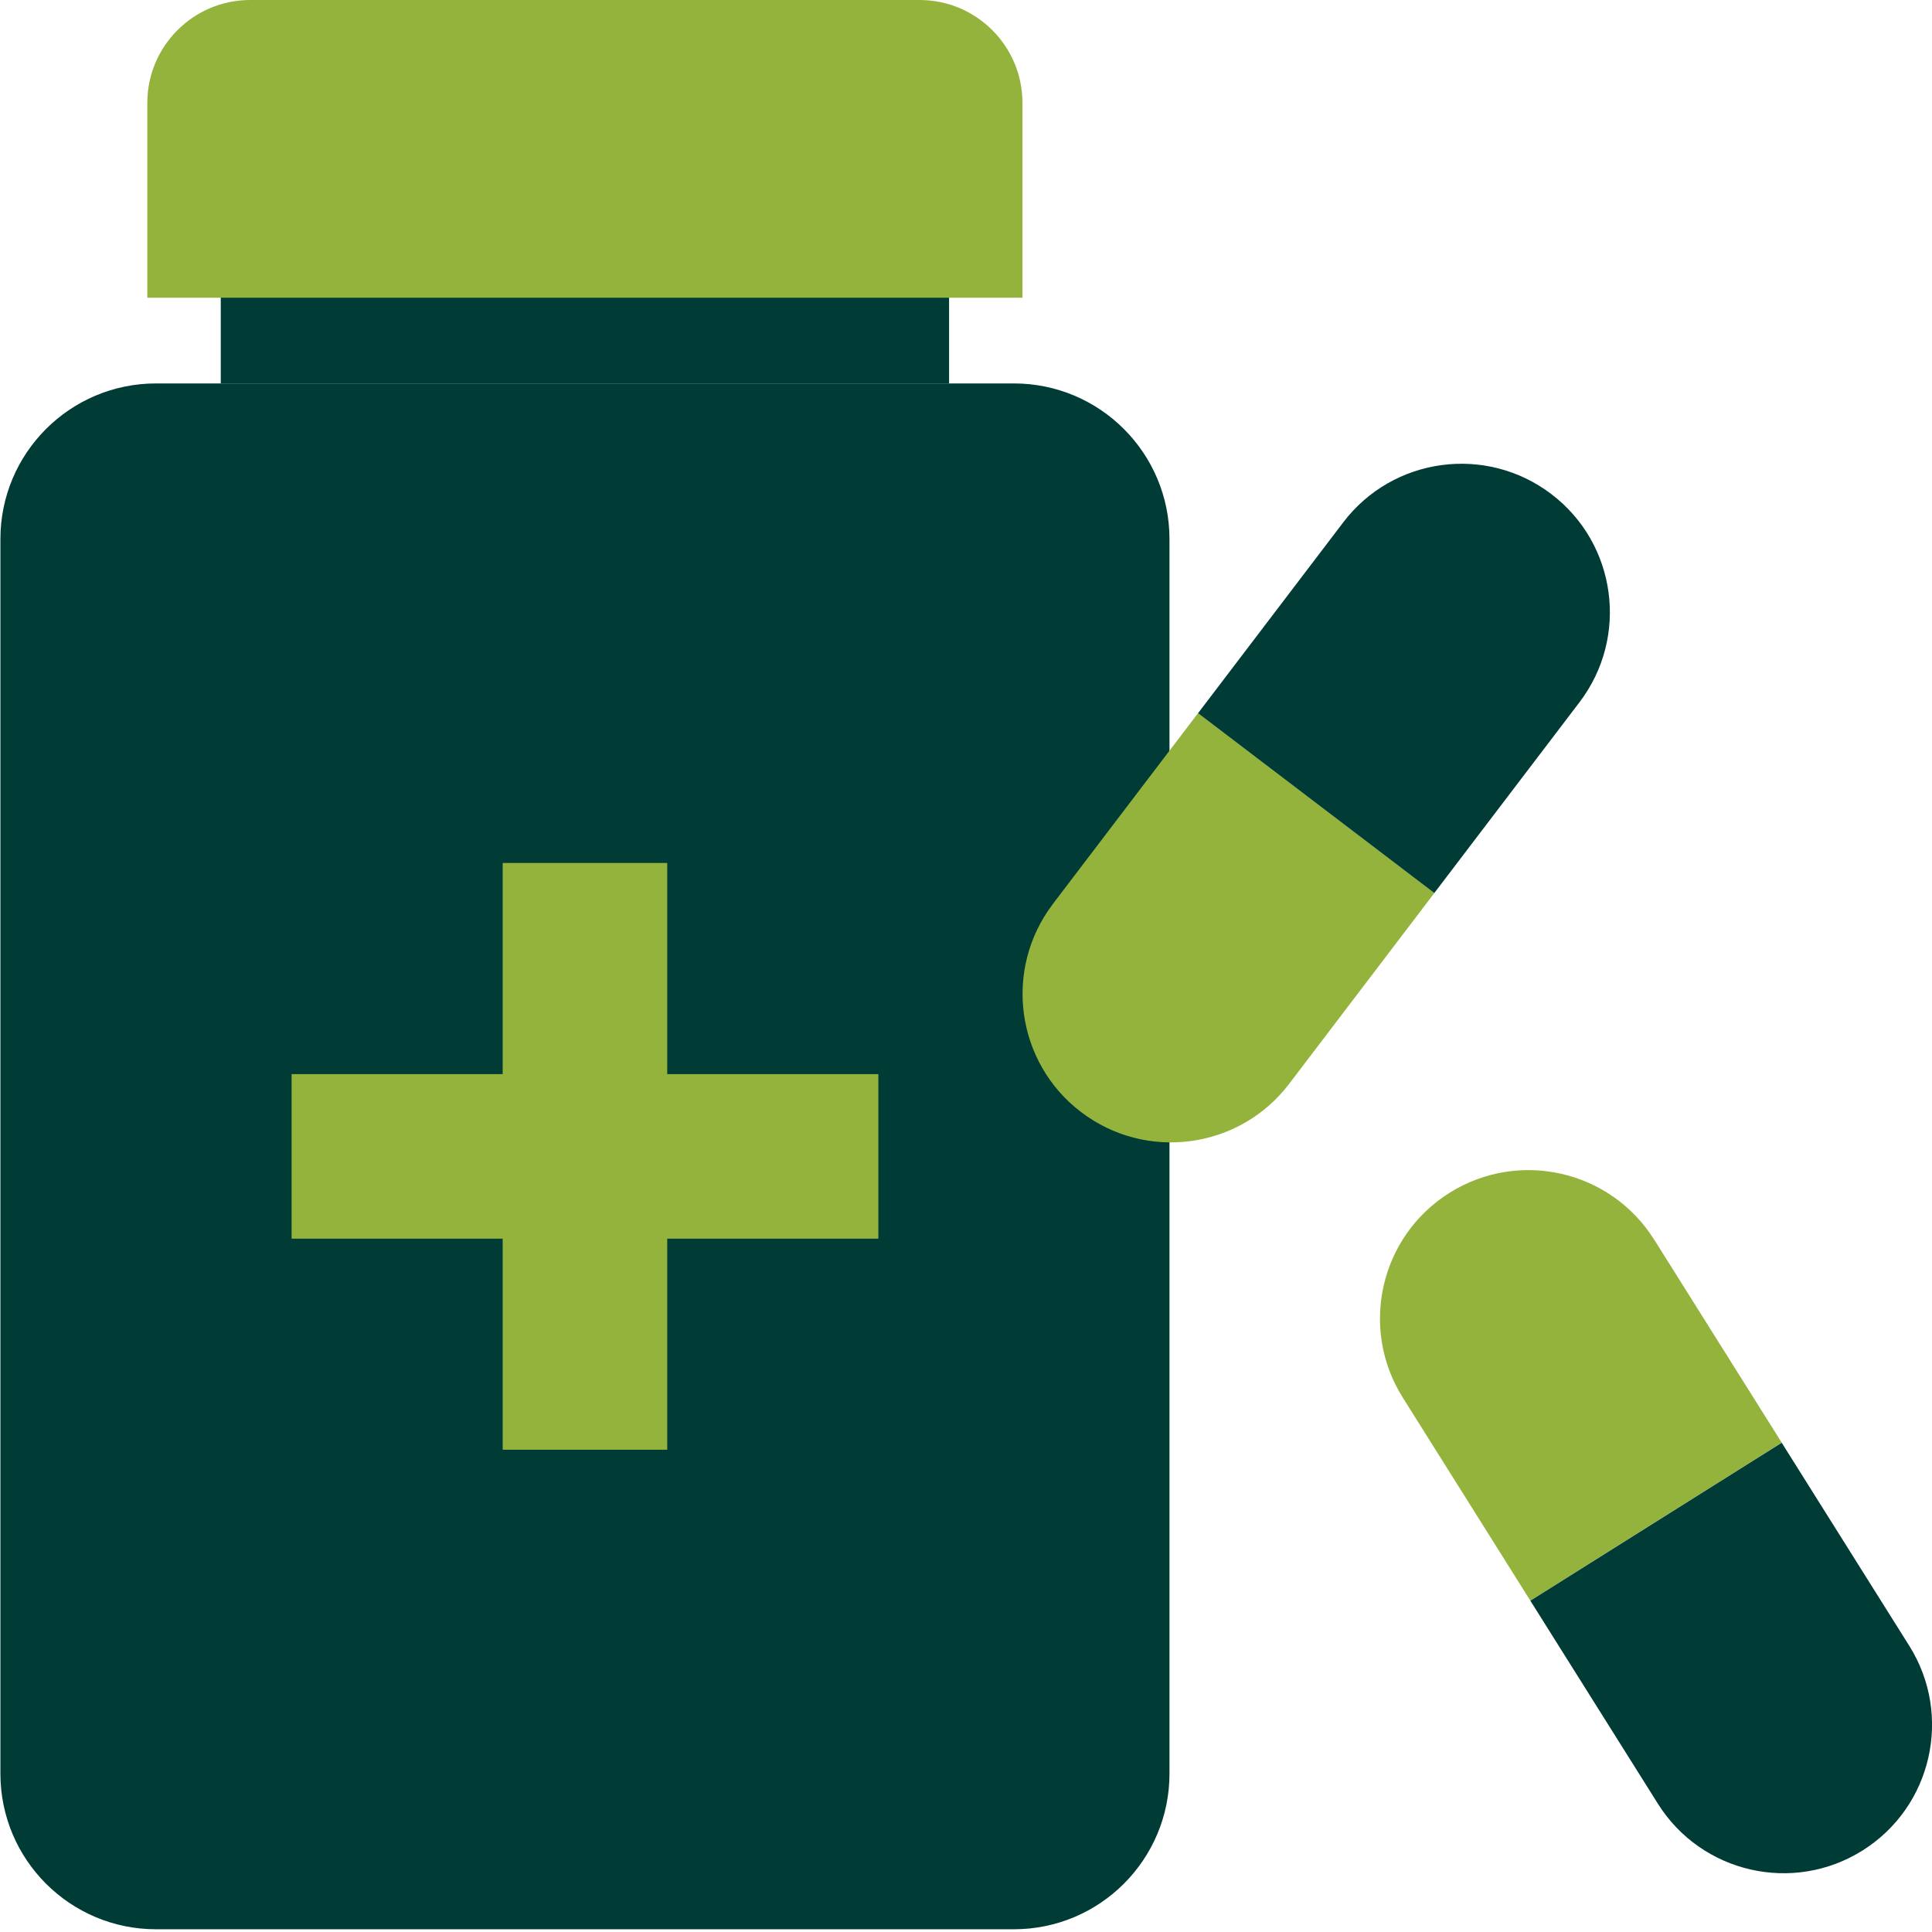
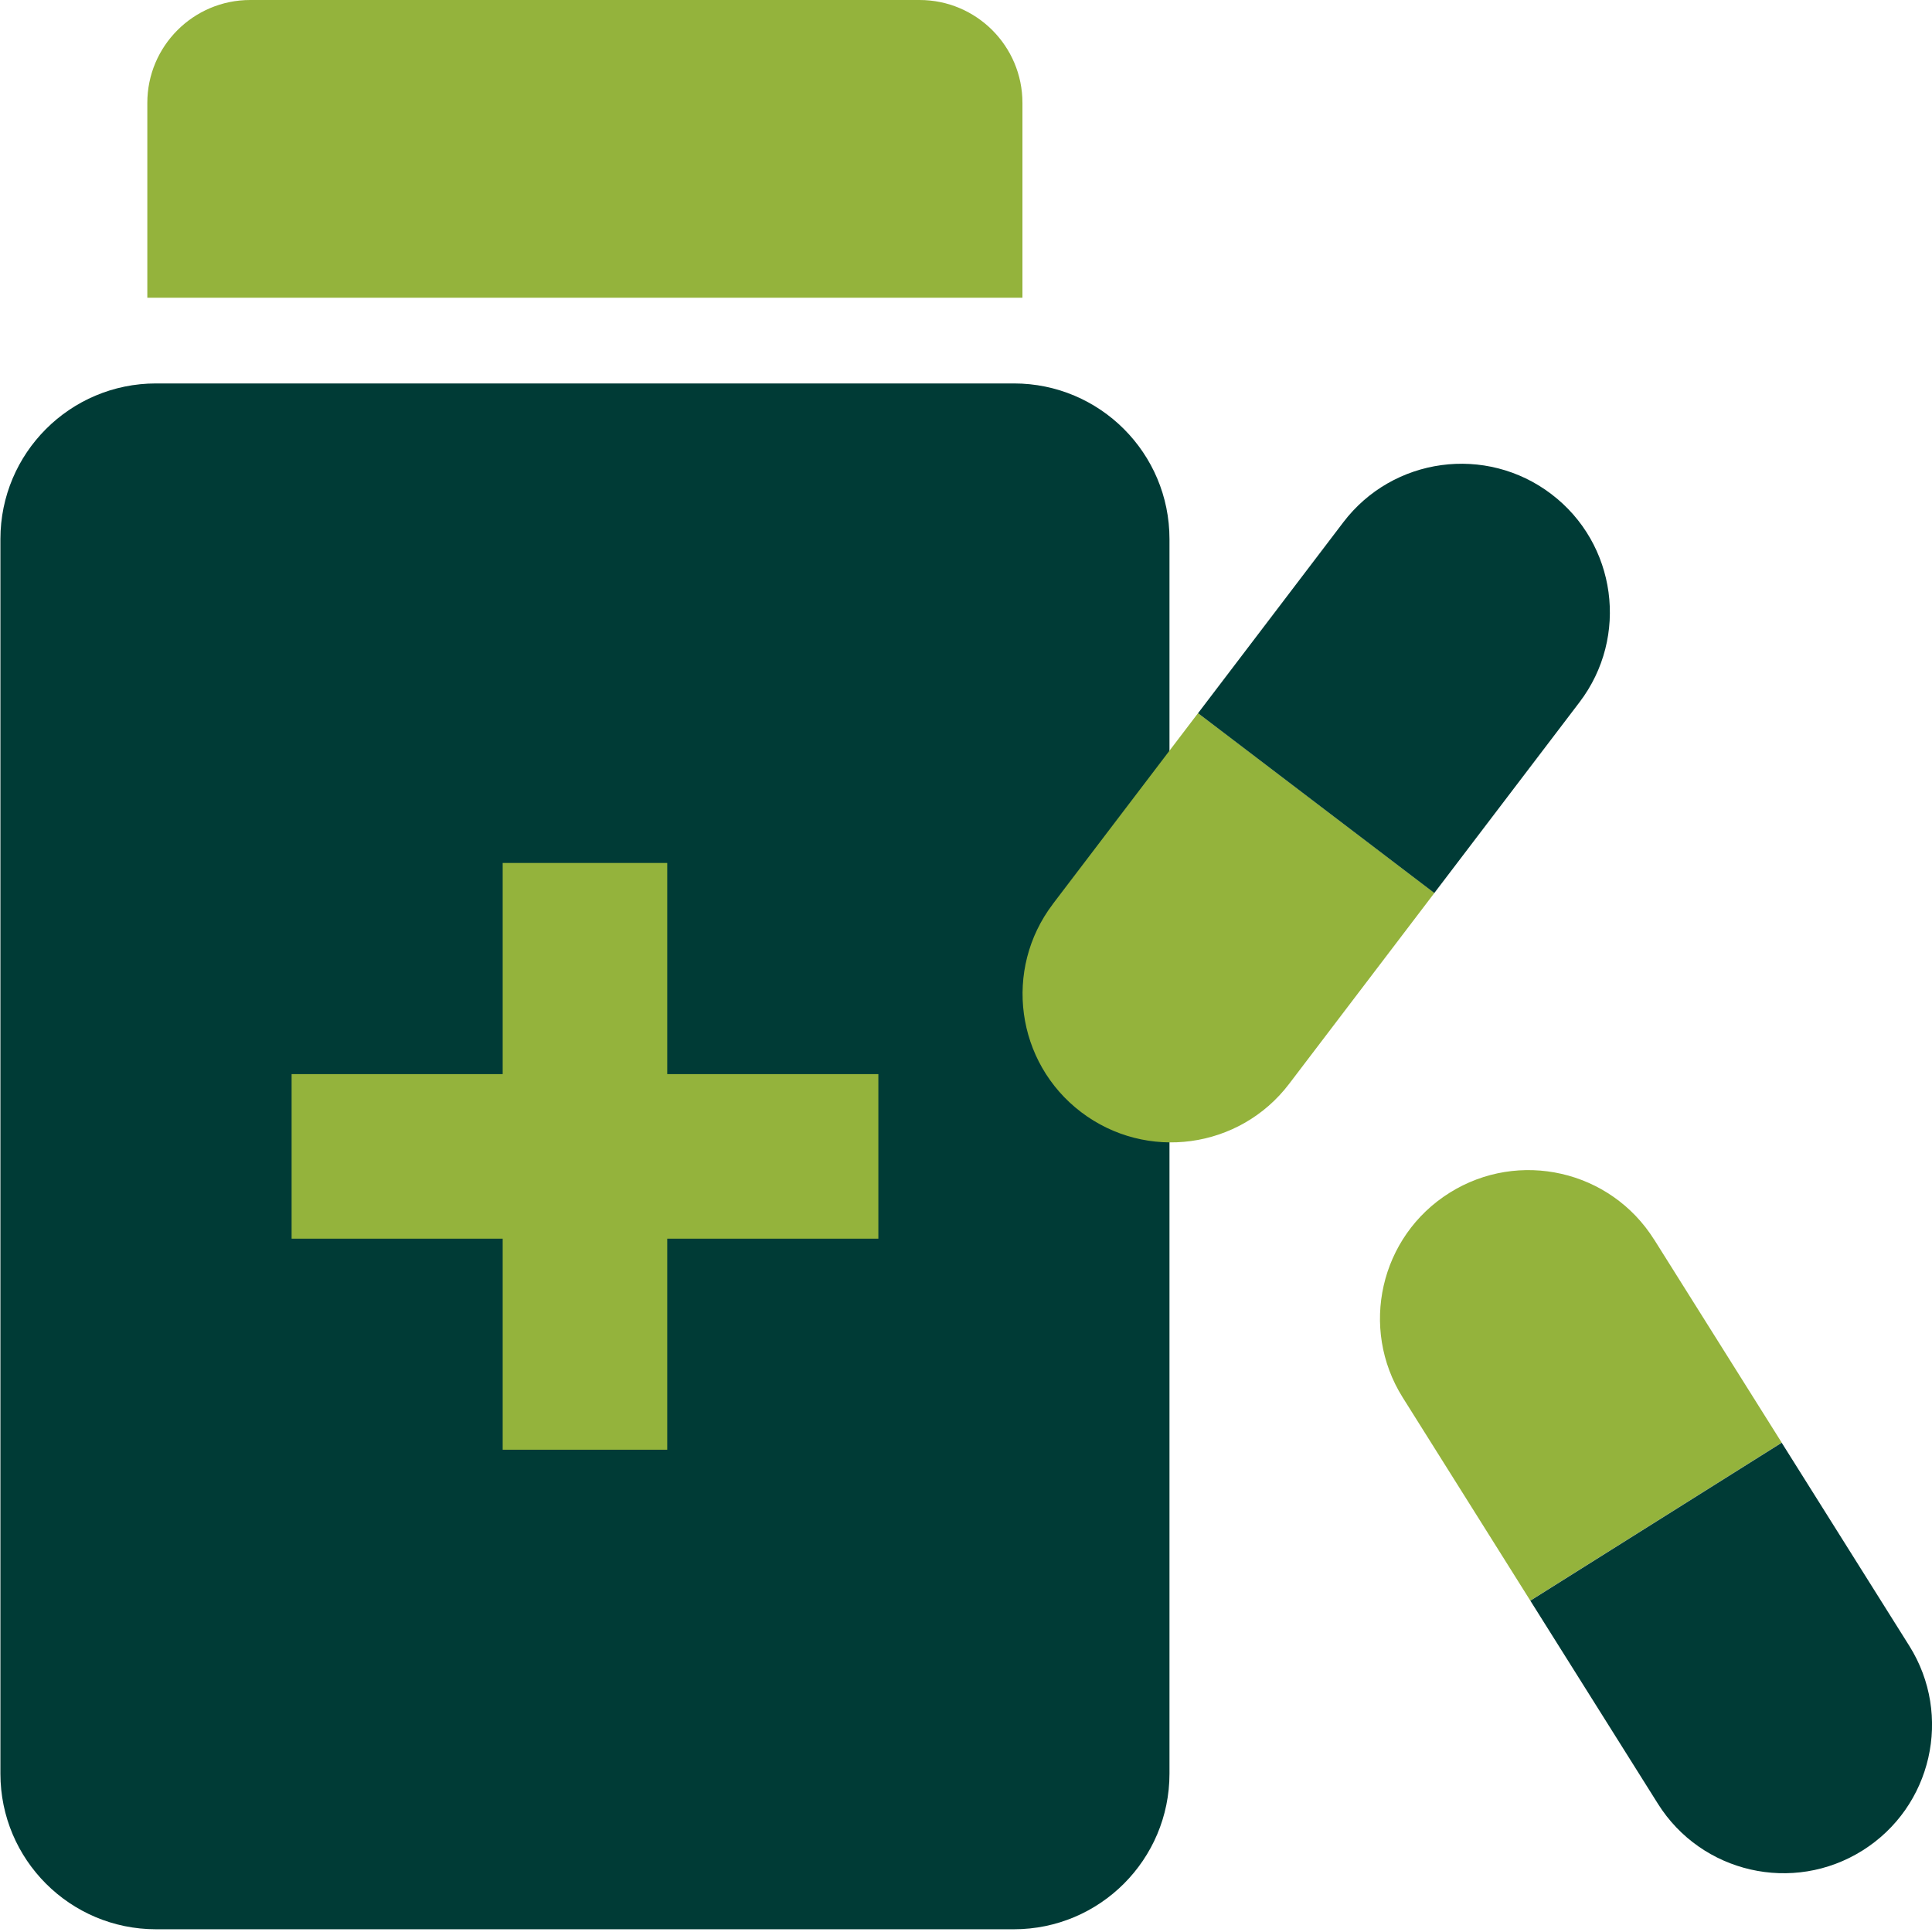
<svg xmlns="http://www.w3.org/2000/svg" width="75" height="75" viewBox="0 0 75 75" fill="none">
  <g id="Group 205">
    <path id="Vector" d="M39.359 14.885H6.056C2.72 14.885 0.016 17.59 0.016 20.926V68.853C0.016 72.189 2.72 74.894 6.056 74.894H39.359C42.695 74.894 45.399 72.189 45.399 68.853V20.926C45.399 17.59 42.695 14.885 39.359 14.885Z" fill="#003B36" />
-     <path id="Vector_2" d="M36.843 9.383H8.57V14.885H36.843V9.383Z" fill="#003B36" />
    <path id="Vector_3" d="M9.713 0H35.697C37.901 0 39.691 1.79 39.691 3.994V11.557H5.719V3.994C5.719 1.79 7.509 0 9.713 0Z" fill="#94B33C" />
    <path id="Vector_4" d="M25.902 33.5H19.514V56.278H25.902V33.5Z" fill="#94B33C" />
    <path id="Vector_5" d="M34.098 48.085V41.697H11.32V48.085H34.098Z" fill="#94B33C" />
    <path id="Vector_6" d="M40.871 35.096C38.946 37.63 39.436 41.246 41.969 43.172C44.503 45.098 48.12 44.607 50.045 42.074L55.683 34.664L46.509 27.683L40.871 35.093V35.096Z" fill="#94B33C" />
    <path id="Vector_7" d="M55.682 34.664L61.32 27.255C63.245 24.721 62.755 21.104 60.221 19.179C57.688 17.253 54.071 17.744 52.145 20.277L46.508 27.686L55.682 34.668V34.664Z" fill="#003B36" />
    <path id="Vector_8" d="M64.213 48.121C62.521 45.427 58.963 44.614 56.269 46.306C53.574 47.997 52.761 51.555 54.453 54.25L59.406 62.135L69.166 56.003L64.213 48.118V48.121Z" fill="#94B33C" />
    <path id="Vector_9" d="M59.406 62.135L64.359 70.02C66.051 72.715 69.609 73.528 72.303 71.836C74.998 70.145 75.811 66.587 74.119 63.892L69.166 56.007L59.406 62.139V62.135Z" fill="#003B36" />
  </g>
</svg>